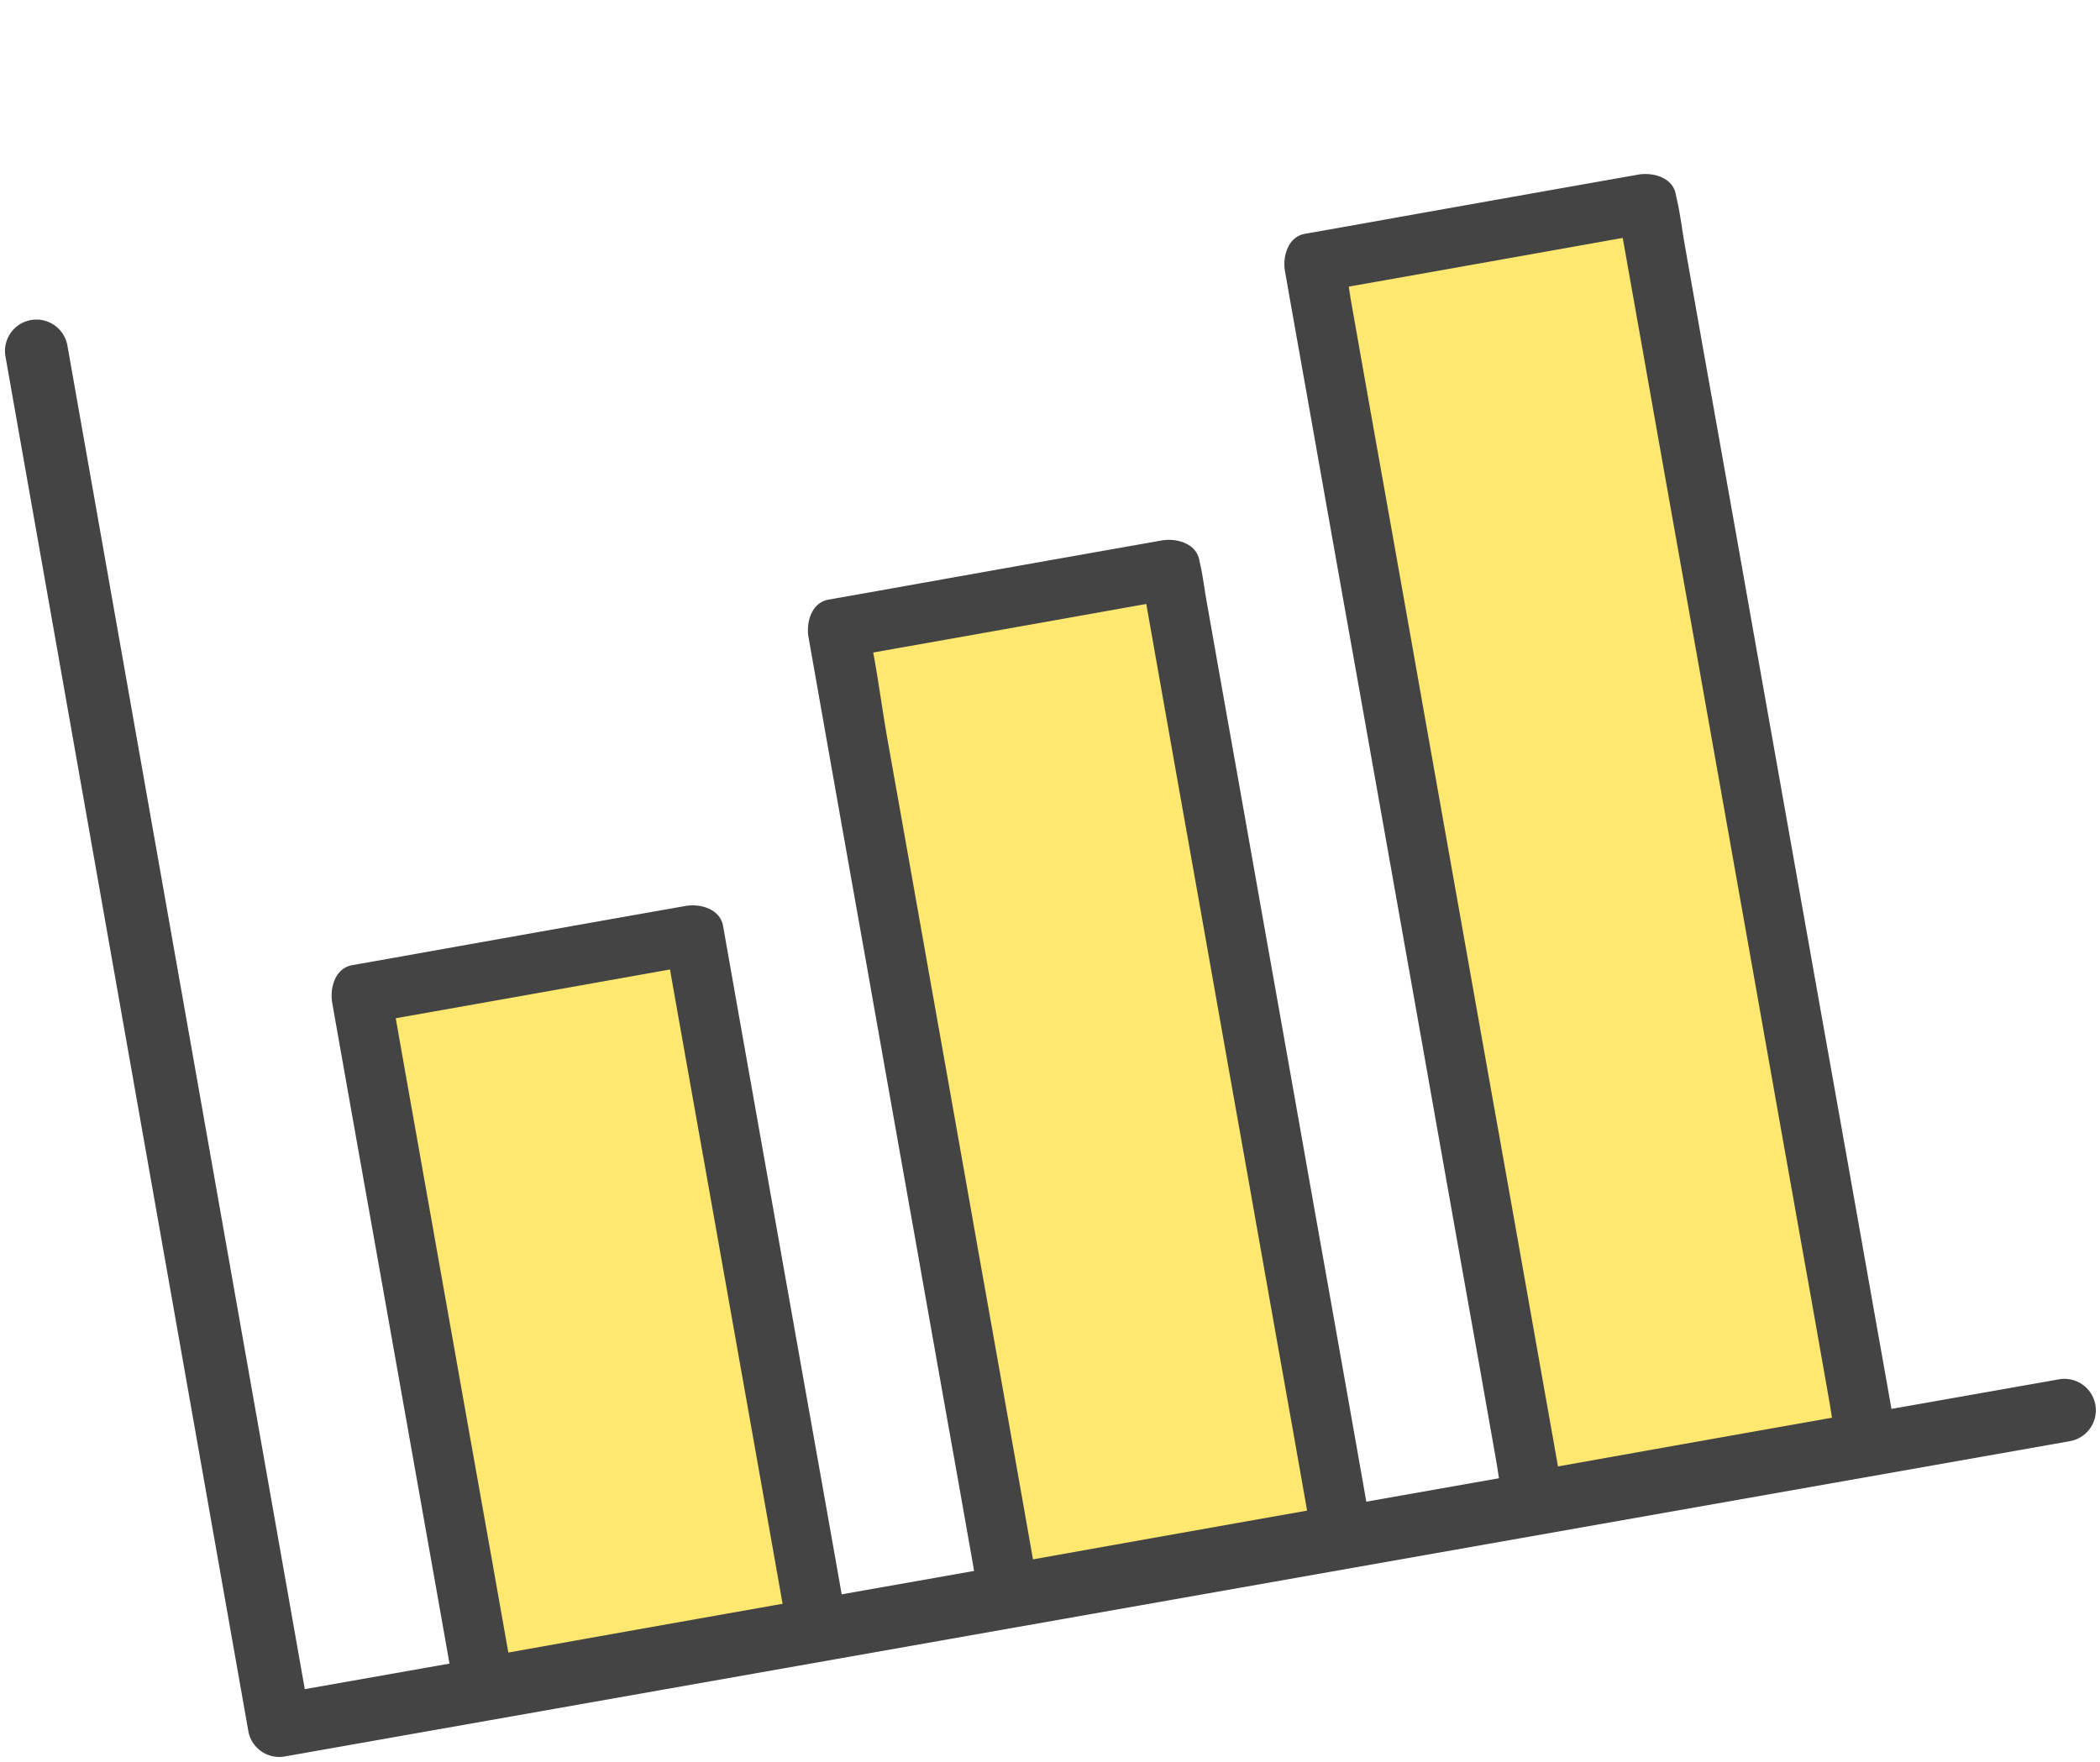
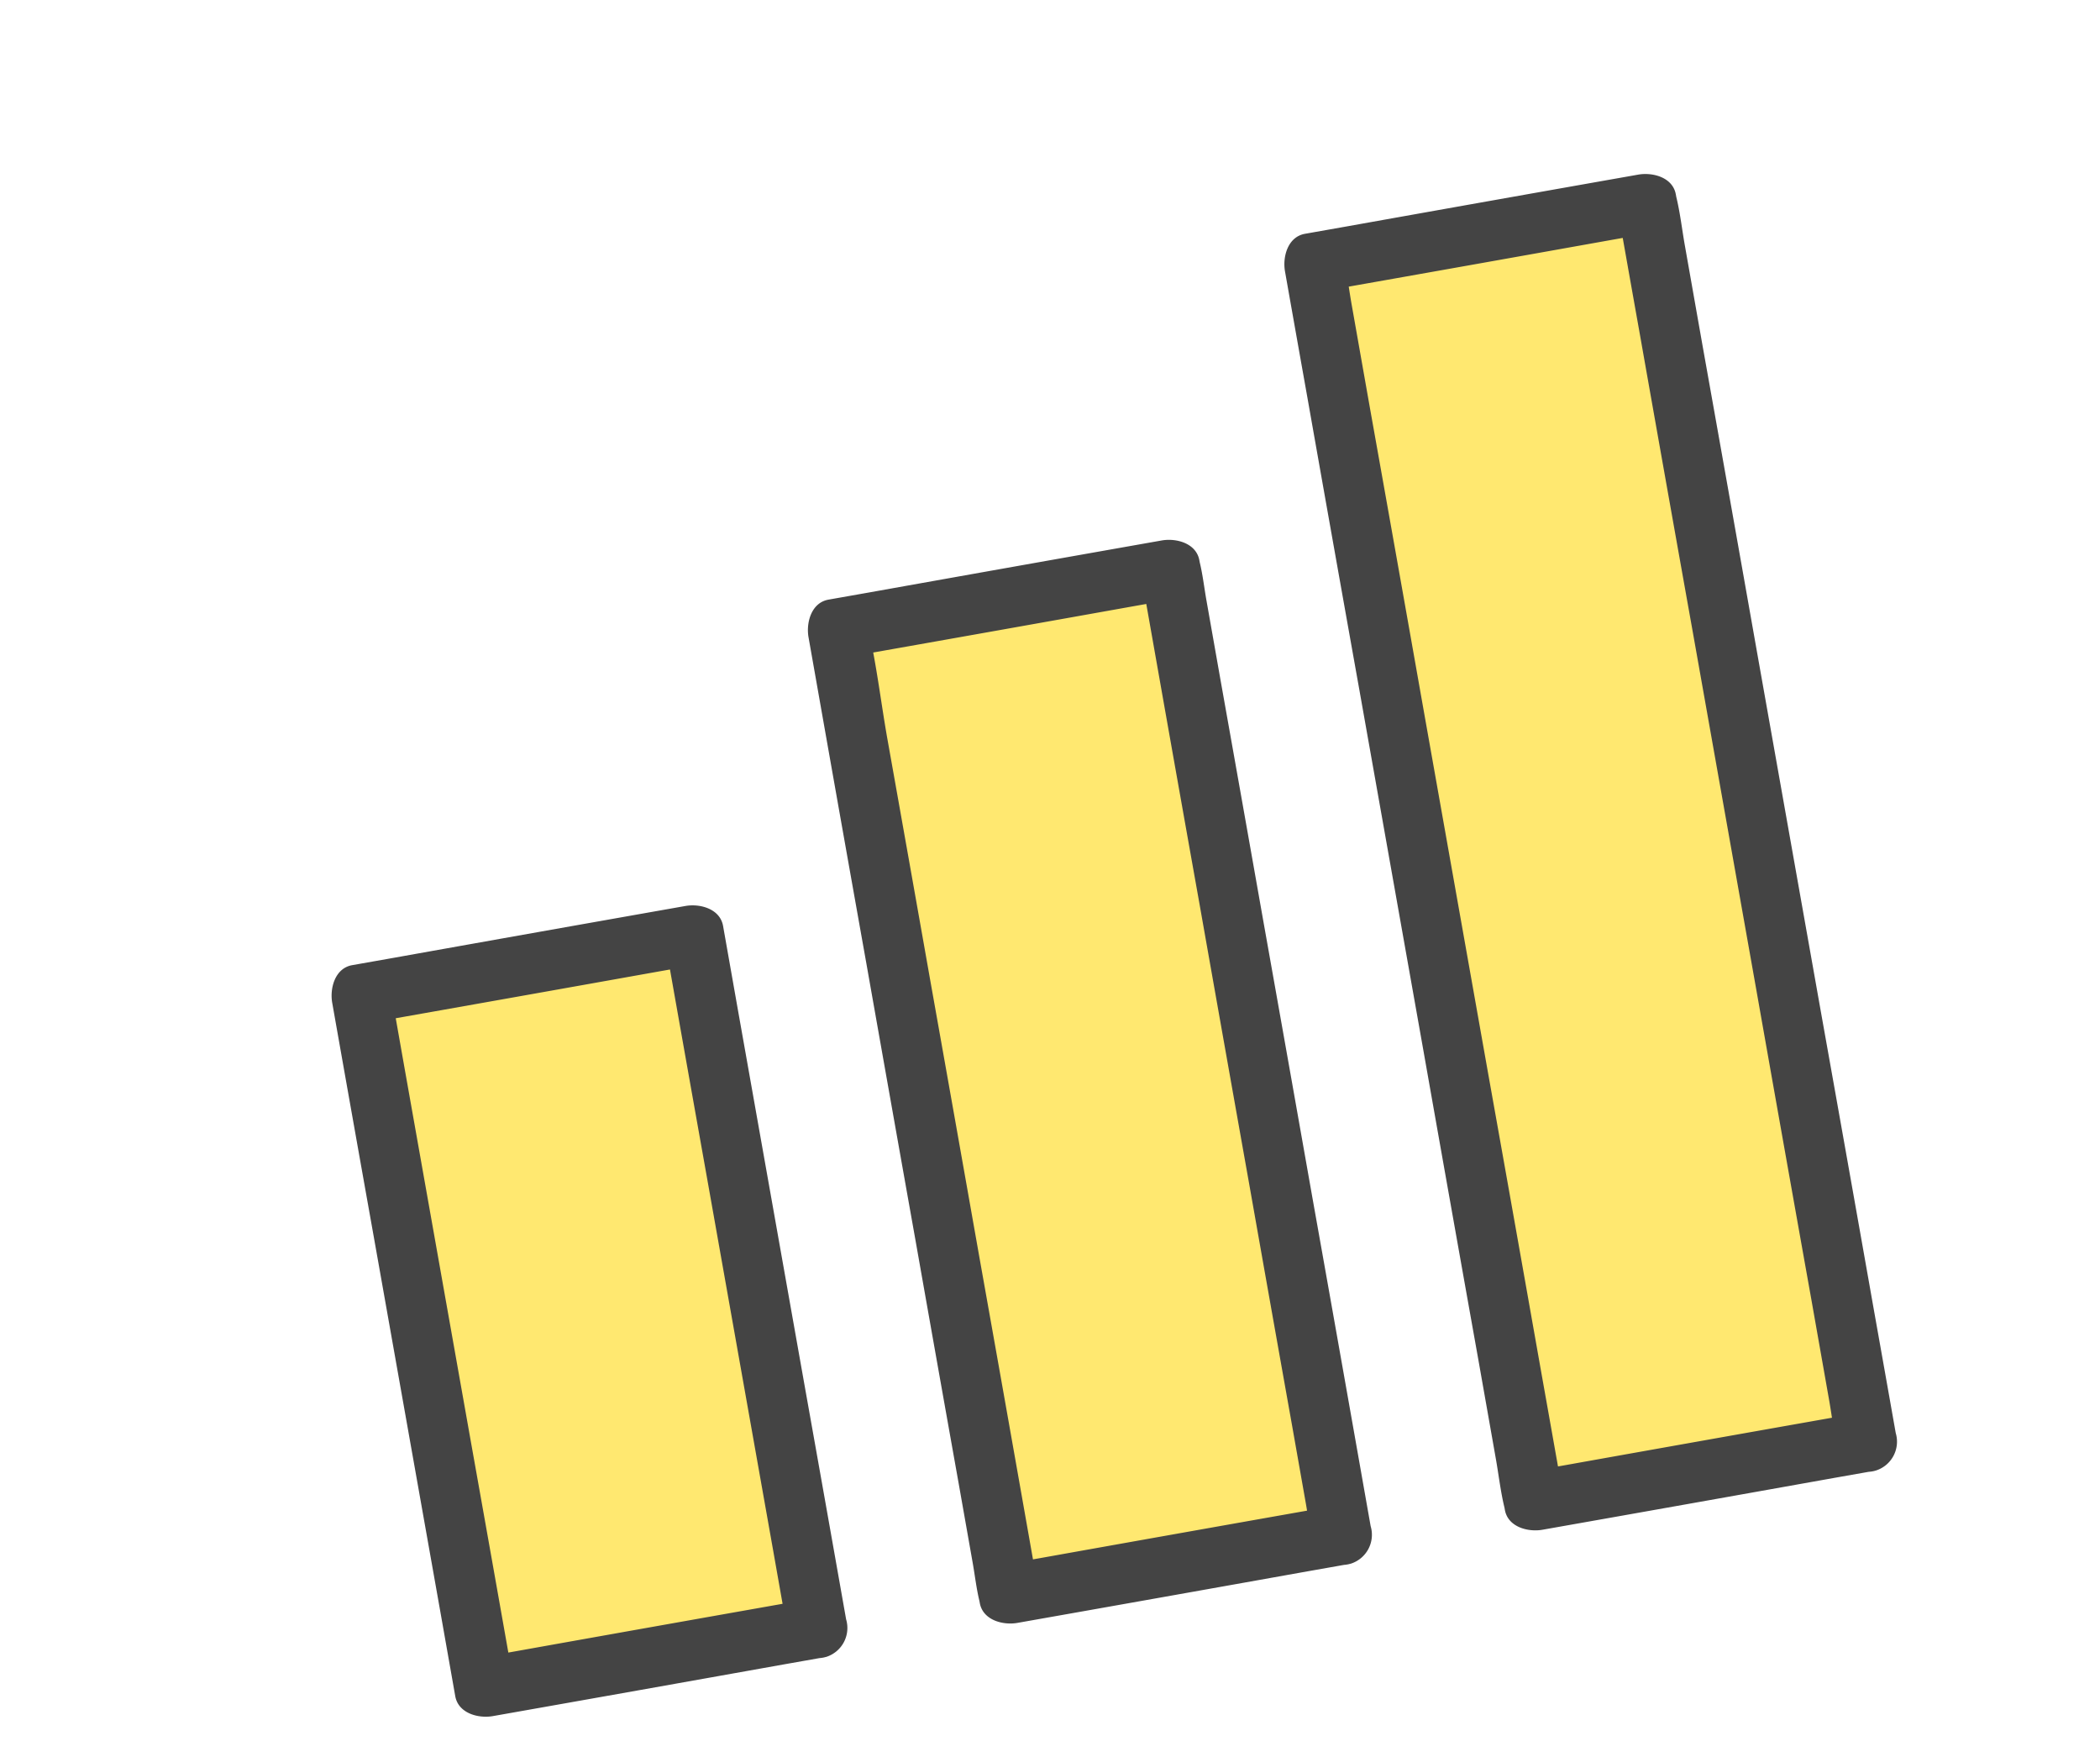
<svg xmlns="http://www.w3.org/2000/svg" width="161.261" height="135.304" viewBox="0 0 161.261 135.304">
  <g id="レイヤー_1" transform="matrix(0.985, -0.174, 0.174, 0.985, 0, 25.005)">
    <g id="グループ_15539" data-name="グループ 15539">
      <g id="グループ_15538" data-name="グループ 15538" transform="translate(16.07 10.466)">
        <g id="グループ_15535" data-name="グループ 15535" transform="translate(0 42.576)">
          <rect id="長方形_1391" data-name="長方形 1391" width="25.979" height="54.063" transform="translate(2.314 2.306)" fill="#ffe870" />
          <path id="パス_1194" data-name="パス 1194" d="M47.966,120.293q-11.357,0-22.714.024H21.986c.863.669,1.717,1.347,2.58,2.016q0-9.156-.016-18.319-.012-14.538-.024-29.068V68.27c-.669.863-1.347,1.717-2.016,2.58q11.357,0,22.714-.024H48.49c-.863-.669-1.717-1.347-2.58-2.016q0,9.156.016,18.319.012,14.538.024,29.068v6.676a2.329,2.329,0,0,0,2.58,2.016,2.376,2.376,0,0,0,2.016-2.58q0-9.156-.016-18.319-.012-14.538-.024-29.068V68.246c0-1.355-1.459-2.016-2.58-2.016q-11.357,0-22.714.024H21.946c-1.355,0-2.016,1.459-2.016,2.58q0,9.156.016,18.319.012,14.538.024,29.068V122.9c0,1.355,1.459,2.016,2.58,2.016q11.357,0,22.714-.024H48.53a2.329,2.329,0,0,0,2.016-2.58A2.376,2.376,0,0,0,47.966,120.293Z" transform="translate(-19.93 -66.23)" fill="#444" />
        </g>
        <g id="グループ_15536" data-name="グループ 15536" transform="translate(40.892 21.298)">
          <rect id="長方形_1392" data-name="長方形 1392" width="25.979" height="75.294" transform="translate(2.322 2.314)" fill="#ffe870" />
          <path id="パス_1195" data-name="パス 1195" d="M98.862,115.142q-11.357,0-22.714.024H72.882c.863.669,1.717,1.347,2.58,2.016V109.7q0-8.986-.016-17.981,0-10.873-.016-21.754,0-9.4-.016-18.811c0-3.024.2-6.128-.008-9.144V41.88c-.669.863-1.347,1.717-2.016,2.58q11.357,0,22.714-.024H99.37c-.863-.669-1.717-1.347-2.58-2.016V49.9q0,8.986.016,17.981,0,10.873.016,21.754,0,9.41.016,18.811v6.176c0,.976-.065,1.992,0,2.967v.129a2.329,2.329,0,0,0,2.58,2.016,2.376,2.376,0,0,0,2.016-2.58v-7.483q0-8.986-.016-17.981,0-10.873-.016-21.754,0-9.41-.016-18.811V44.952c0-.976.064-1.992,0-2.967v-.129c0-1.355-1.459-2.016-2.58-2.016q-11.357,0-22.714.024H72.826c-1.355,0-2.016,1.459-2.016,2.58v7.483q0,8.986.016,17.981,0,10.873.016,21.754,0,9.4.016,18.811v6.176c0,.976-.064,1.992,0,2.967v.129c0,1.355,1.459,2.016,2.58,2.016q11.357,0,22.714-.024h3.266a2.329,2.329,0,0,0,2.016-2.58,2.376,2.376,0,0,0-2.58-2.016Z" transform="translate(-70.81 -39.84)" fill="#444" />
        </g>
        <g id="グループ_15537" data-name="グループ 15537" transform="translate(81.801)">
          <rect id="長方形_1393" data-name="長方形 1393" width="25.979" height="96.567" transform="translate(2.338 2.306)" fill="#ffe870" />
          <path id="パス_1196" data-name="パス 1196" d="M149.786,109.564q-11.357,0-22.714.024h-3.266c.863.667,1.717,1.342,2.58,2.009q0-4.809-.008-9.609,0-11.546-.024-23.083-.012-13.956-.024-27.92,0-12.064-.024-24.12v-7.9c0-1.253.073-2.539,0-3.784v-.169c-.669.86-1.347,1.711-2.016,2.571q11.357,0,22.714-.024h3.266c-.863-.667-1.717-1.342-2.58-2.009q0,4.809.008,9.609,0,11.546.024,23.083.012,13.956.024,27.92,0,12.064.024,24.12v7.9c0,1.253-.081,2.539,0,3.784v.169a2.328,2.328,0,0,0,2.58,2.009,2.369,2.369,0,0,0,2.016-2.571q0-4.809-.008-9.609,0-11.546-.024-23.083-.012-13.956-.024-27.92,0-12.064-.024-24.12v-7.9c0-1.253.081-2.539,0-3.784v-.169c0-1.35-1.459-2.009-2.58-2.009q-11.357,0-22.714.024h-3.266c-1.355,0-2.016,1.454-2.016,2.571q0,4.809.008,9.609,0,11.546.024,23.083.012,13.956.024,27.92,0,12.064.024,24.12v7.9c0,1.253-.081,2.539,0,3.784v.169c0,1.35,1.459,2.009,2.58,2.009q11.357,0,22.714-.024h3.266a2.323,2.323,0,0,0,2.016-2.571,2.374,2.374,0,0,0-2.58-2.009Z" transform="translate(-121.71 -12.98)" fill="#444" />
        </g>
      </g>
-       <path id="パス_1197" data-name="パス 1197" d="M141.586,112H2.414A2.41,2.41,0,0,1,0,109.589V2.411a2.414,2.414,0,0,1,4.829,0V107.178H141.586a2.411,2.411,0,1,1,0,4.822Z" fill="#444" />
    </g>
  </g>
</svg>